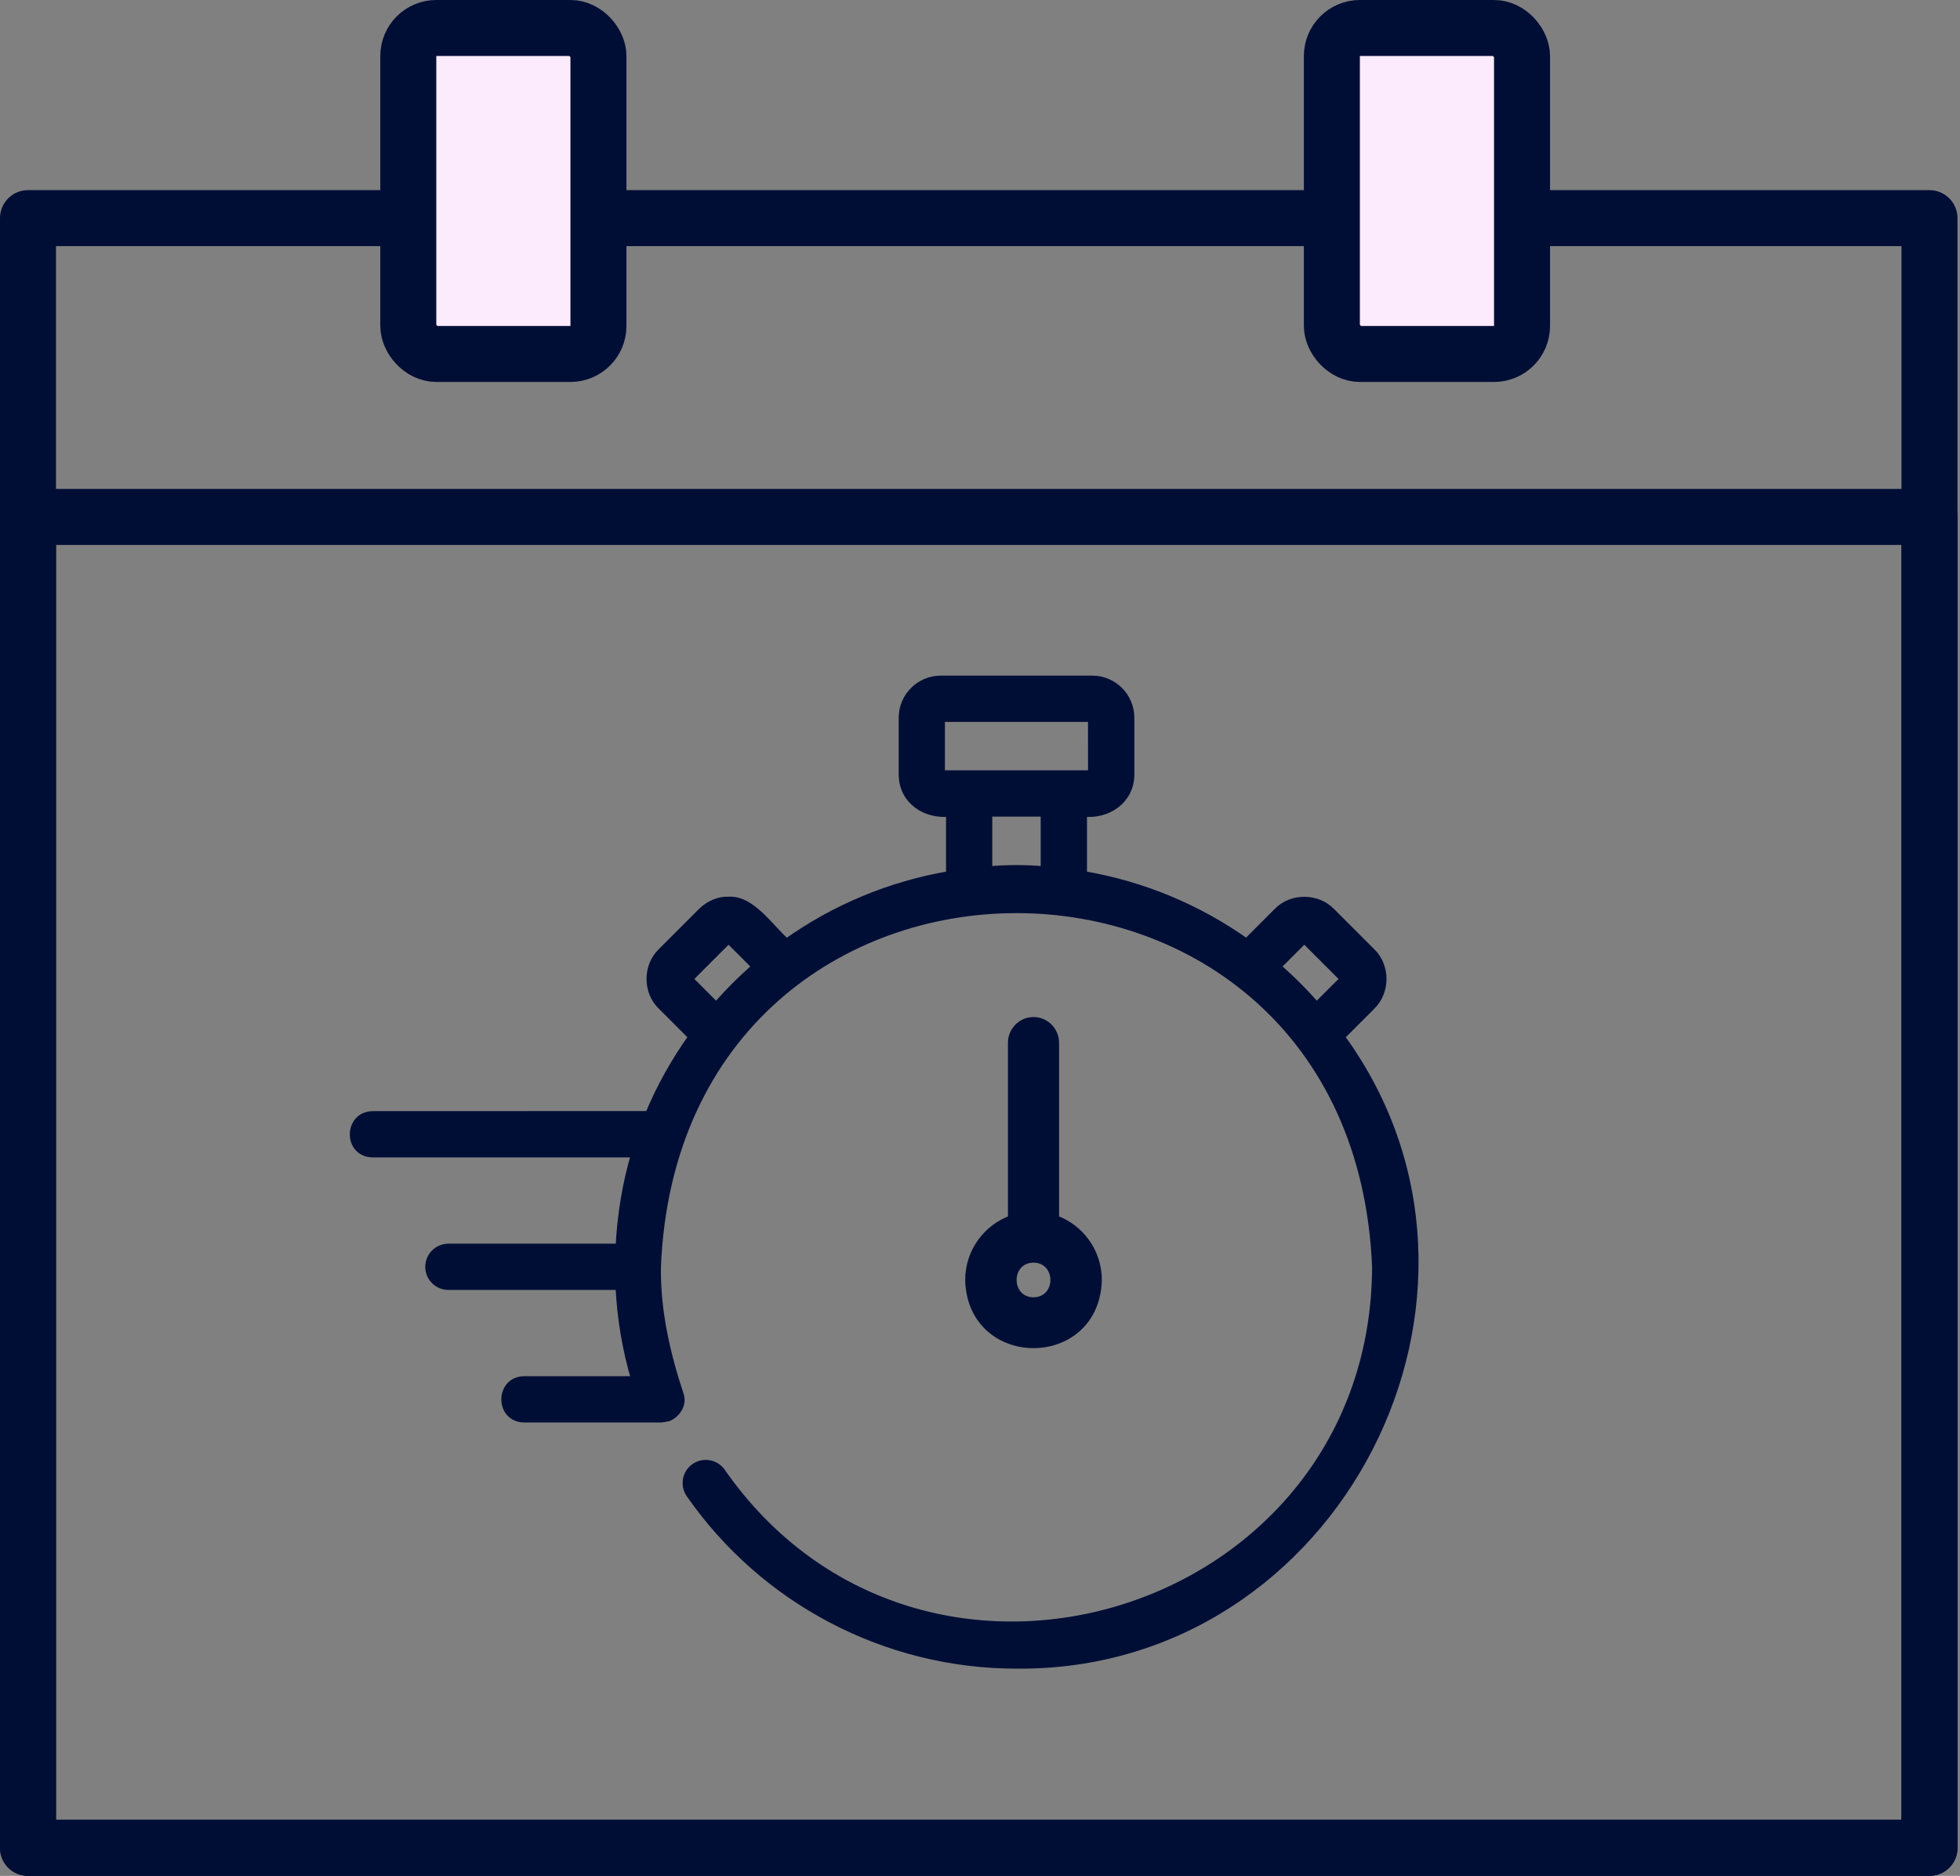
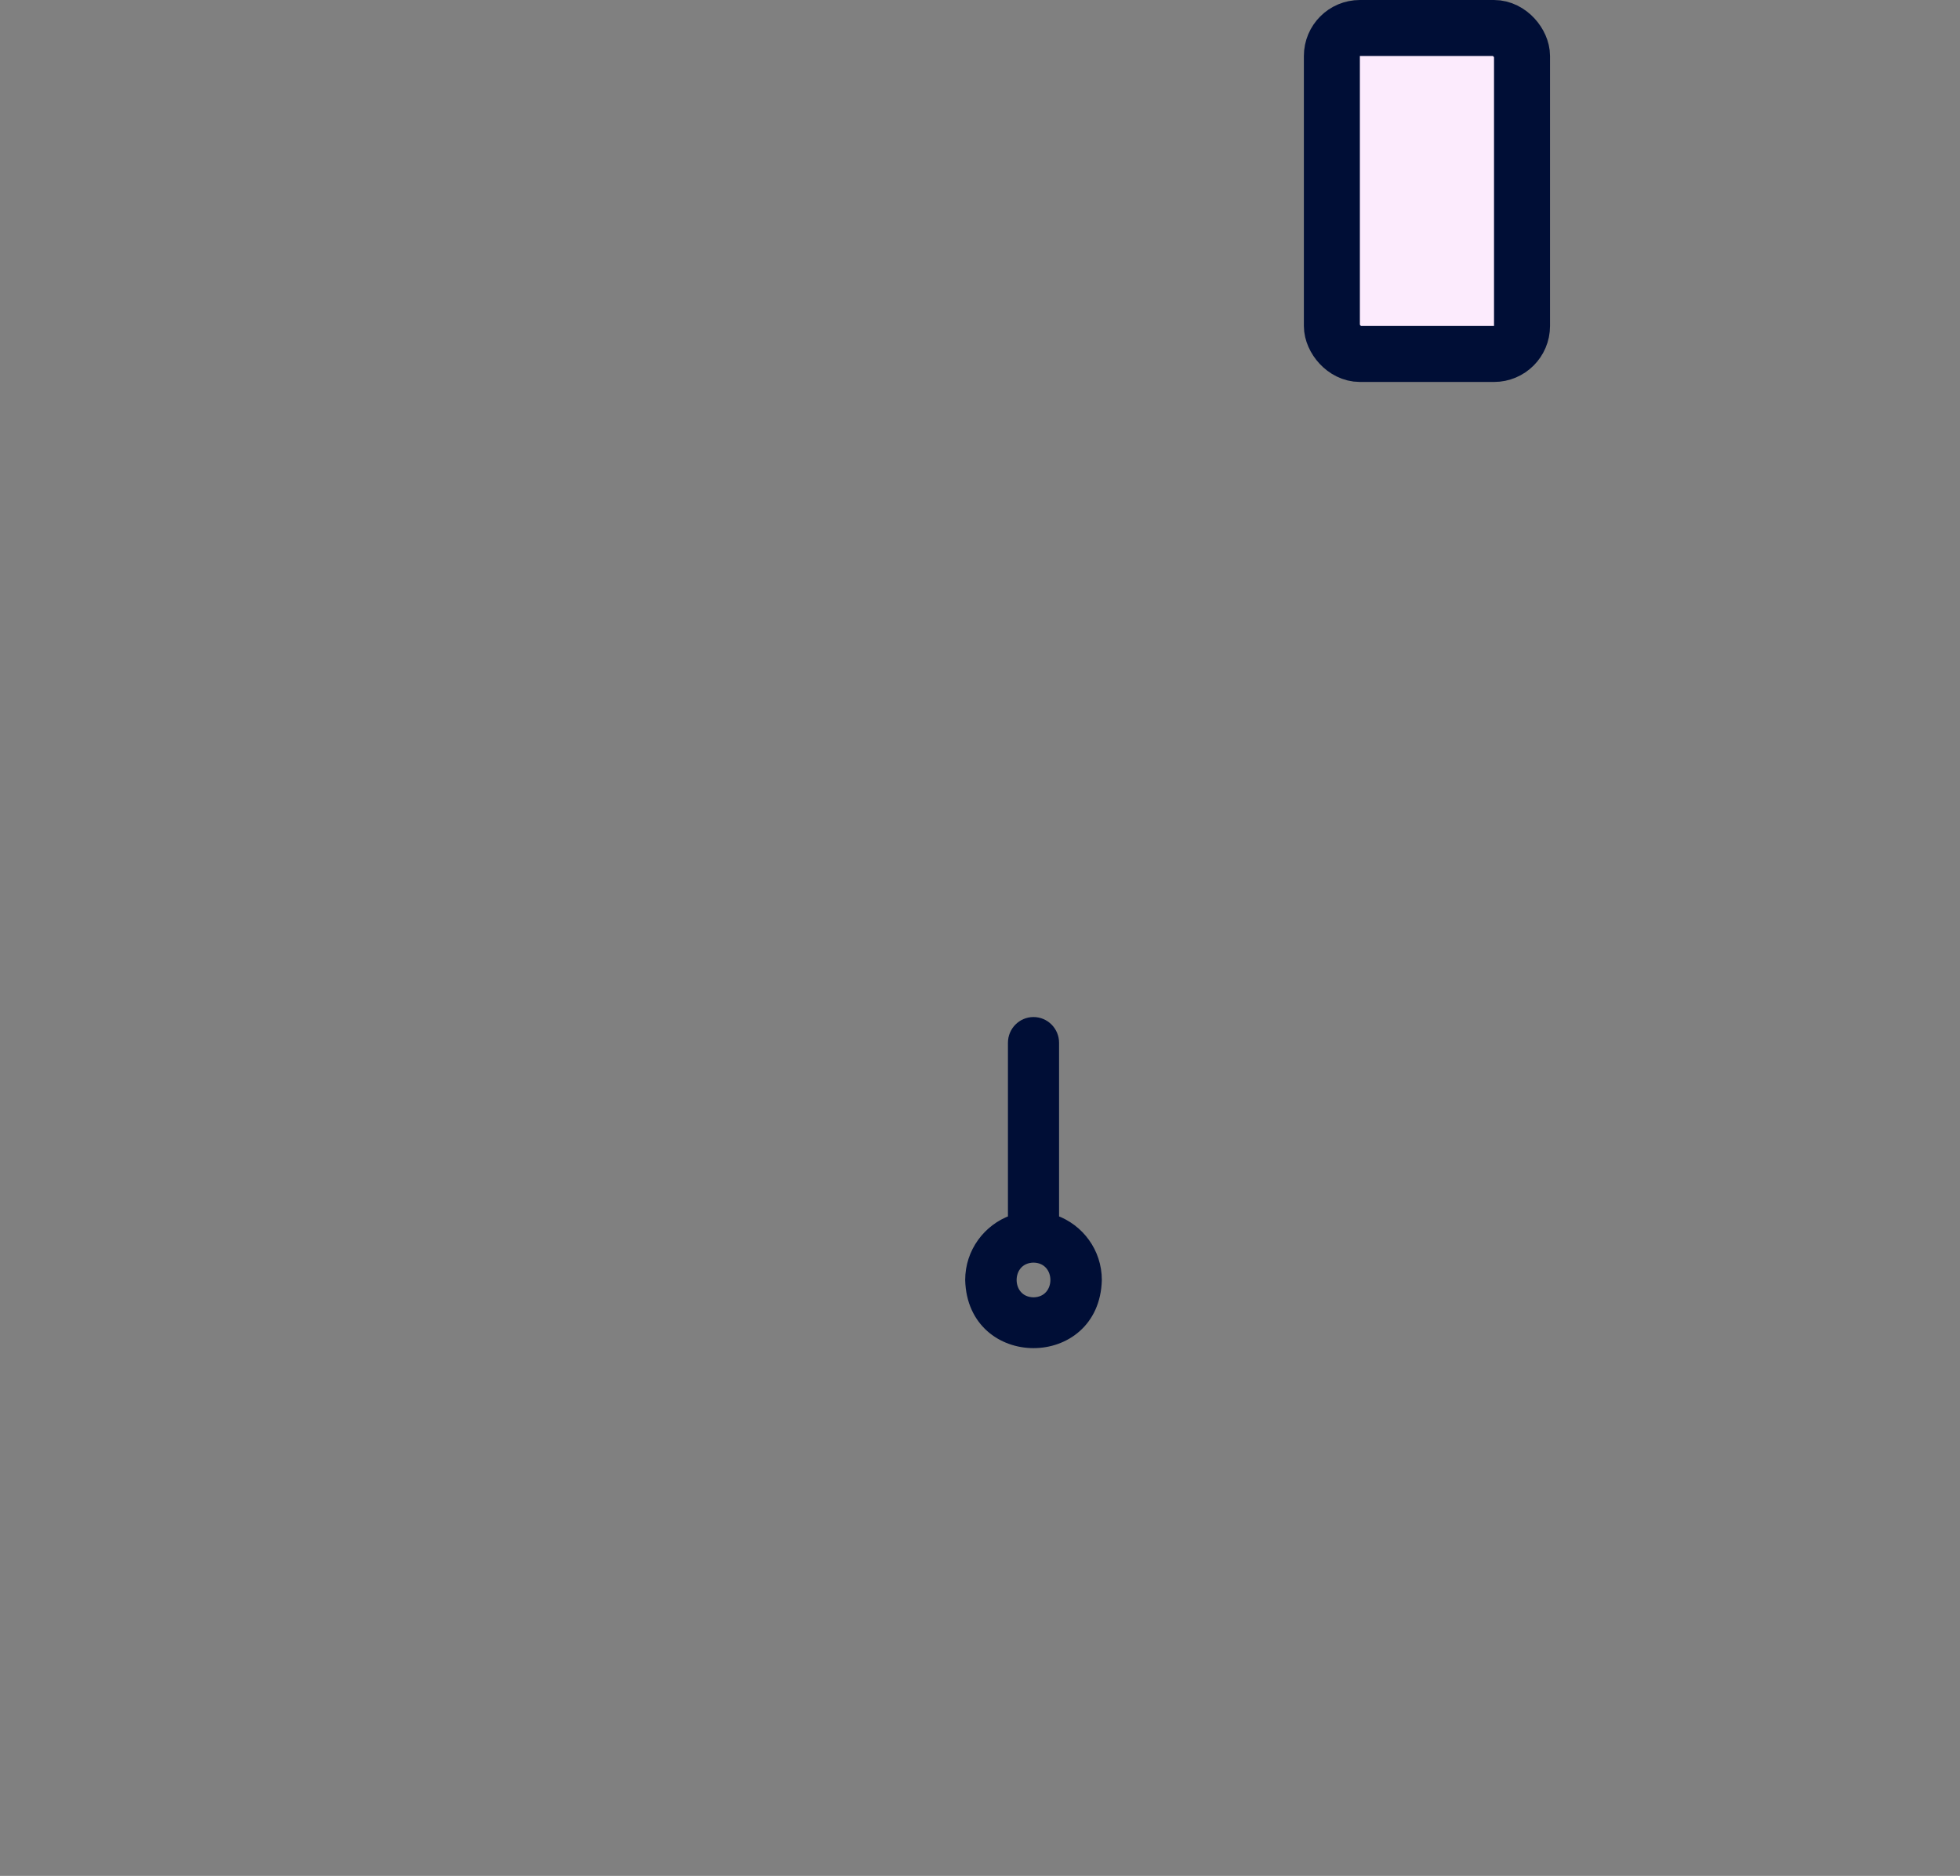
<svg xmlns="http://www.w3.org/2000/svg" fill="none" height="67" viewBox="0 0 70 67" width="70">
  <rect x="0" y="0" width="70" height="67" fill="#808080" stroke="none" />
  <g stroke="#000e36" stroke-linejoin="round">
    <g stroke-width="2">
-       <path d="m1 7.791h67.91v58.209h-67.91z" />
-       <path d="m1 18.463h67.91v47.537h-67.91z" />
-       <rect fill="#fcebfd" height="11.642" rx="1" width="6.791" x="14.582" y="1" />
      <rect fill="#fcebfd" height="11.642" rx="1" width="6.791" x="47.567" y="1" />
    </g>
-     <path d="m48.974 35.922c.524-.502.526-1.41 0-1.914l-1.434-1.434c-.504-.524-1.41-.526-1.912 0l-1.109 1.109c-1.709-1.219-3.696-2.061-5.848-2.425v-2.242c.862.107 1.689-.434 1.691-1.353v-2.029c0-.746-.607-1.353-1.353-1.353h-5.41c-.746 0-1.353.607-1.353 1.353v2.029c.005.925.825 1.456 1.691 1.353v2.242c-2.152.363-4.139 1.207-5.848 2.425-.595-.516-1.246-1.554-2.064-1.506-.338-.017-.702.14-.957.396l-1.434 1.434c-.524.504-.526 1.41 0 1.912l1.109 1.109c-.621.869-1.15 1.806-1.562 2.805l-9.872.003c-.877.012-.899 1.337 0 1.353h9.39c-.323 1.079-.509 2.213-.565 3.381h-6.12c-.374 0-.676.303-.676.676 0 .374.303.676.676.676h6.117c.054 1.148.243 2.279.571 3.381h-3.982c-.879.009-.896 1.341 0 1.353h4.879c.09-.005.176-.027.266-.042.281-.122.5-.44.418-.751-.497-1.496-.85-3.031-.829-4.617.705-17.047 24.995-17.04 25.699 0-.039 12.509-16.232 17.587-23.392 7.336-.213-.306-.636-.382-.942-.169s-.382.634-.169.942c2.654 3.814 7.009 6.093 11.654 6.093 11.422.108 18.27-13.265 11.563-22.417l1.109-1.109zm-2.391-2.392 1.434 1.434-.996.996c-.445-.512-.923-.991-1.434-1.434zm-12.986-7.896h5.41l.002 2.029h-5.412zm-9.011 9.331 1.434-1.434.996.996c-.512.445-.991.923-1.434 1.434zm10.702-3.87v-2.079h2.029v2.079c-.669-.064-1.359-.064-2.029 0z" fill="#000e36" stroke-width=".3" />
-     <path d="m36.911 36.475c-.422 0-.763.345-.763.77v6.303c-.887.32-1.527 1.167-1.527 2.168.078 3.044 4.502 3.048 4.58 0 0-1.003-.639-1.85-1.527-2.168v-6.303c0-.425-.342-.77-.763-.77zm0 10.011c-1.004-.017-1.004-1.523 0-1.54 1.004.017 1.004 1.523 0 1.54z" fill="#000e36" stroke-width=".3" />
+     <path d="m36.911 36.475c-.422 0-.763.345-.763.77v6.303c-.887.32-1.527 1.167-1.527 2.168.078 3.044 4.502 3.048 4.58 0 0-1.003-.639-1.85-1.527-2.168v-6.303c0-.425-.342-.77-.763-.77m0 10.011c-1.004-.017-1.004-1.523 0-1.54 1.004.017 1.004 1.523 0 1.54z" fill="#000e36" stroke-width=".3" />
  </g>
</svg>